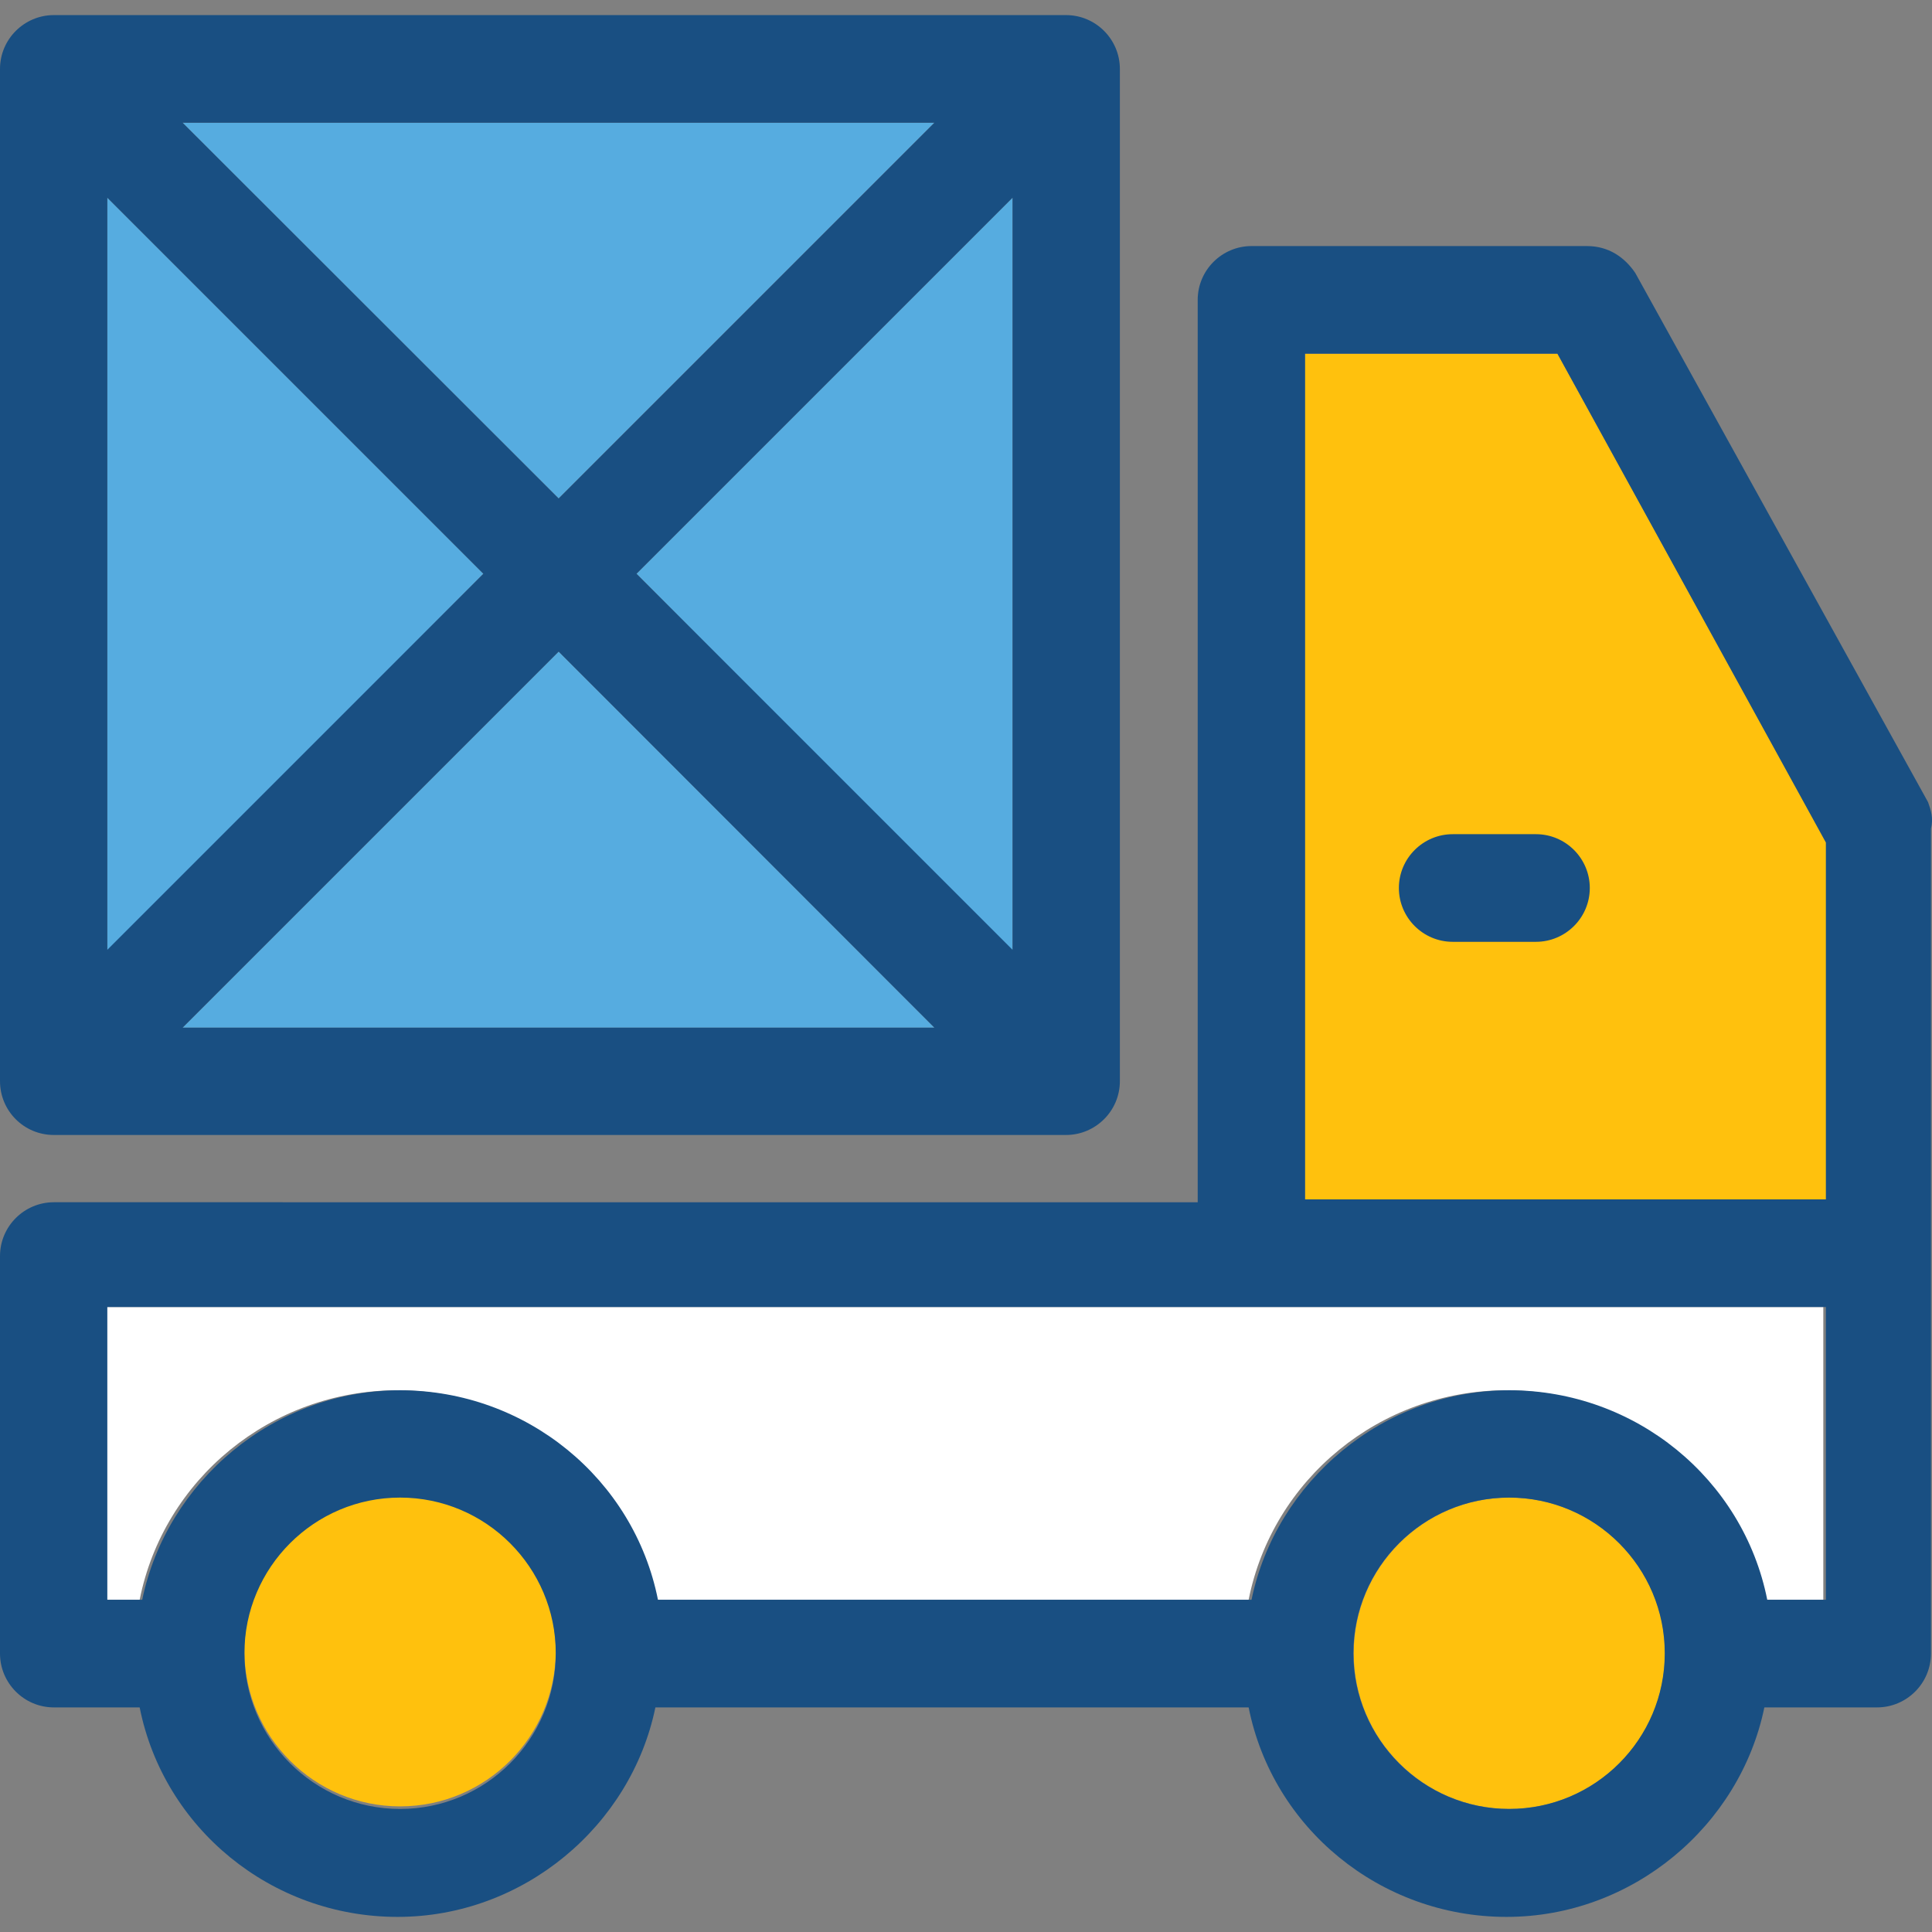
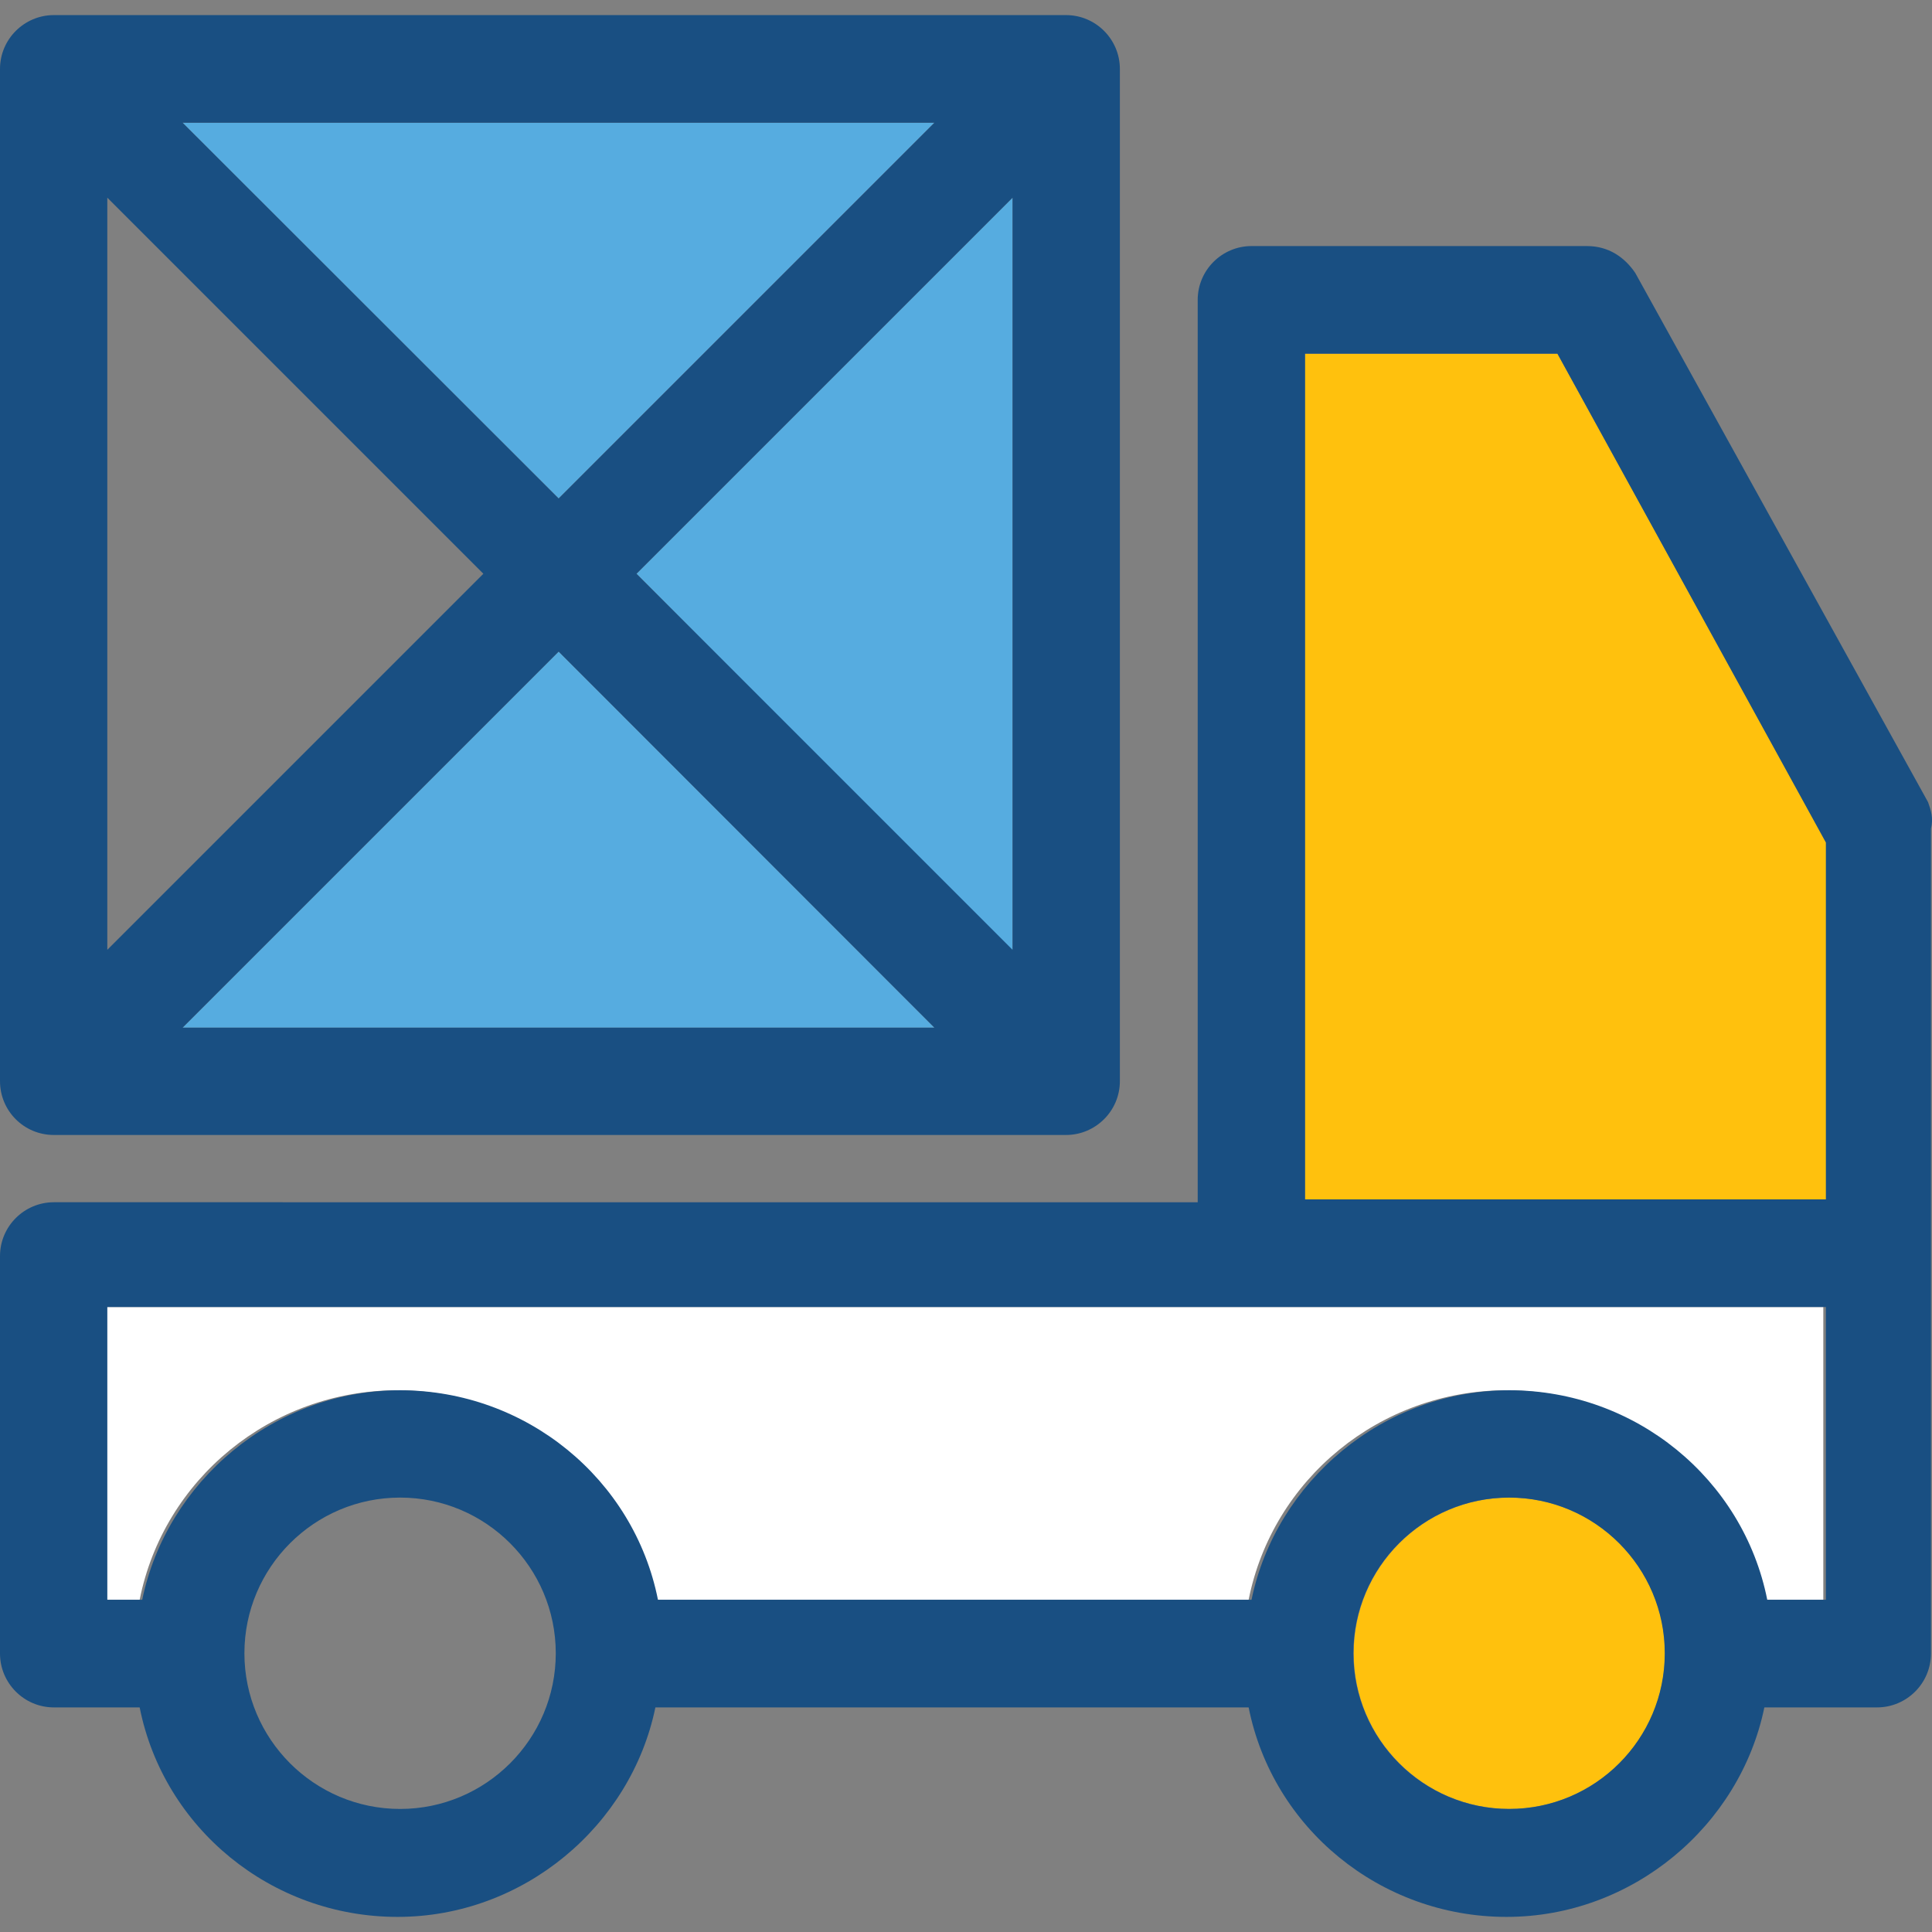
<svg xmlns="http://www.w3.org/2000/svg" version="1.1" id="Layer_1" x="0px" y="0px" viewBox="0 0 389.902 389.902" style="enable-background:new 0 0 389.902 389.902;" xml:space="preserve">
  <rect x="0" y="0" width="389.902" height="389.902" fill="#808080" stroke="none" />
  <path style="fill:#FFFFFF;" d="M21.657,322.854h6.529c4.848-24.372,26.57-42.279,52.04-42.279s47.127,18.424,52.04,42.279h119.725  c4.848-24.372,26.57-42.279,52.04-42.279c25.471,0,47.127,18.424,52.04,42.279h11.895v-59.087H21.139v59.087H21.657z" />
  <g>
-     <path style="fill:#FFC10D;" d="M80.743,301.714c-17.325,0-31.418,14.093-31.418,31.418c0,17.325,14.093,31.418,31.418,31.418   s31.418-14.093,31.418-31.418C112.162,315.807,98.069,301.714,80.743,301.714z" />
    <path style="fill:#FFC10D;" d="M336.032,333.65c0-17.325-14.093-31.418-31.418-31.418s-31.418,14.093-31.418,31.418   s14.093,31.418,31.418,31.418C321.939,365.068,336.032,350.975,336.032,333.65z" />
    <polygon style="fill:#FFC10D;" points="263.37,71.379 263.37,242.046 368.549,242.046 368.549,169.965 314.311,71.379  " />
  </g>
  <g>
    <polygon style="fill:#56ACE0;" points="36.848,24.769 112.743,100.599 188.574,24.769  " />
    <polygon style="fill:#56ACE0;" points="188.574,207.395 112.743,131.5 36.848,207.395  " />
-     <polygon style="fill:#56ACE0;" points="21.657,39.896 21.657,192.203 97.552,115.791  " />
    <polygon style="fill:#56ACE0;" points="204.347,39.896 128.453,115.791 204.347,192.203  " />
  </g>
  <g>
    <path style="fill:#194F82;" d="M389.107,161.884L330.02,55.088c-2.198-3.232-5.43-5.43-9.762-5.43h-67.685   c-5.947,0-10.861,4.848-10.861,10.861v182.109H10.861C4.913,242.628,0,247.476,0,253.488v80.226   c0,5.947,4.848,10.861,10.861,10.861h17.325c4.848,24.372,26.57,42.279,52.04,42.279s47.127-18.424,52.04-42.279h119.725   c4.848,24.372,26.57,42.279,52.04,42.279c25.471,0,47.127-18.424,52.04-42.279h22.756c5.948,0,10.861-4.848,10.861-10.861V167.25   C390.206,165.116,389.689,163.5,389.107,161.884z M368.549,322.854h-11.895c-4.848-24.372-26.57-42.279-52.04-42.279   c-25.471,0-47.127,18.424-52.04,42.279h-119.79c-4.848-24.372-26.57-42.279-52.04-42.279s-47.127,18.424-52.04,42.279h-7.046   v-59.087h346.828v59.087H368.549z M304.549,365.068c-17.325,0-31.418-14.093-31.418-31.418c0-17.325,14.093-31.418,31.418-31.418   c17.325,0,31.418,14.093,31.418,31.418C335.968,350.975,321.939,365.068,304.549,365.068z M80.743,365.068   c-17.325,0-31.418-14.093-31.418-31.418c0-17.325,14.093-31.418,31.418-31.418s31.418,14.093,31.418,31.418   C112.162,350.975,98.069,365.068,80.743,365.068z M368.549,242.046H263.37V71.379h50.941l54.174,98.651v72.016H368.549z" />
    <path style="fill:#194F82;" d="M10.861,229.052h204.283c5.947,0,10.861-4.848,10.861-10.861V13.908   c0-5.947-4.848-10.861-10.861-10.861H10.861C4.913,3.048,0,7.896,0,13.908v204.283C0,224.203,4.848,229.052,10.861,229.052z    M188.574,207.395H36.848l75.895-75.895L188.574,207.395z M36.848,24.769h151.725l-75.83,75.83L36.848,24.769z M128.453,115.791   l75.895-75.895v151.79L128.453,115.791z M21.657,39.896l75.895,75.895l-75.895,75.895V39.896z" />
-     <path style="fill:#194F82;" d="M293.172,168.349c-5.947,0-10.861,4.848-10.861,10.861c0,5.947,4.848,10.861,10.861,10.861h16.808   c5.947,0,10.861-4.848,10.861-10.861c0-5.947-4.848-10.861-10.861-10.861H293.172L293.172,168.349z" />
  </g>
  <g>
</g>
  <g>
</g>
  <g>
</g>
  <g>
</g>
  <g>
</g>
  <g>
</g>
  <g>
</g>
  <g>
</g>
  <g>
</g>
  <g>
</g>
  <g>
</g>
  <g>
</g>
  <g>
</g>
  <g>
</g>
  <g>
</g>
</svg>